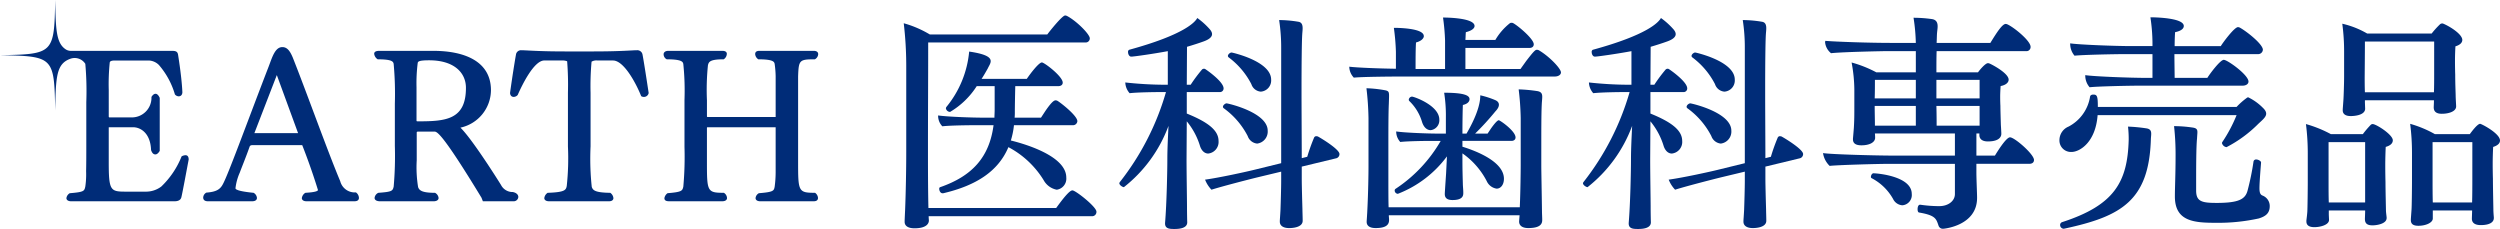
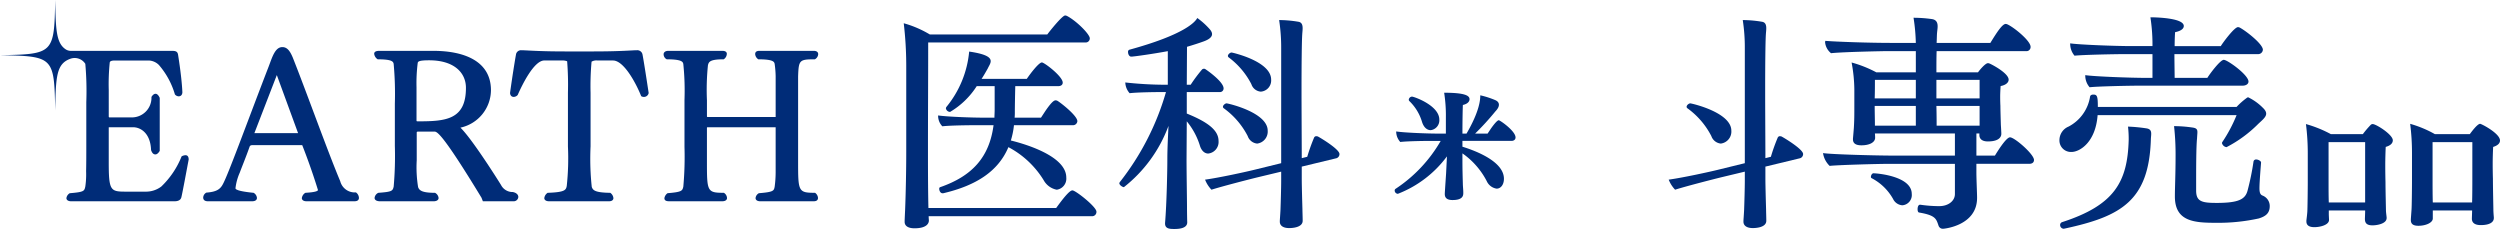
<svg xmlns="http://www.w3.org/2000/svg" viewBox="0 0 310.514 28.44">
  <defs>
    <style>.cls-1{fill:#002c78;}</style>
  </defs>
  <g id="レイヤー_2" data-name="レイヤー 2">
    <g id="header">
      <path class="cls-1" d="M133.202,23.646c-.255,0-.767.454-2.016,2.186H115.315c-.057-2.3-.057-5.796-.057-6.42,0-6.615.028-8.262.028-14.139H134.792a.508.508,0,0,0,.568-.511c0-.511-1.675-2.186-2.839-2.782a.534.534,0,0,0-.227-.057c-.369,0-2.016,2.073-2.214,2.356H115.486A13.106,13.106,0,0,0,112.249,2.888a44.907,44.907,0,0,1,.312,5.224V18.844c0,2.328-.057,5.139-.142,7.268-.028.596-.057,1.249-.057,1.334v.114c0,.511.454.795,1.221.795,1.76,0,1.789-.823,1.789-.965v-.028c-.023-.275-.028-.507-.028-.507h20.271a.533.533,0,0,0,.568-.568C136.183,25.69,133.599,23.646,133.202,23.646Z" />
      <path class="cls-1" d="M133.208,15.549a.543.543,0,0,0,.606-.496c0-.688-2.093-2.313-2.479-2.534a.516.516,0,0,0-.22-.055c-.138,0-.413.055-1.294,1.35l-.523.799h-3.277a6.641,6.641,0,0,0,.028-.744c0-.606.027-2.203.055-3.167h5.315c.358,0,.578-.165.578-.441,0-.771-2.286-2.506-2.588-2.506-.386,0-1.487,1.46-1.873,2.038h-5.618c.275-.413.523-.854.771-1.294.323-.726,1.286-1.573-2.313-2.094a12.637,12.637,0,0,1-2.835,6.888.396.396,0,0,0-.055.166.536.536,0,0,0,.523.44,9.913,9.913,0,0,0,3.304-3.197H123.542v2.947c0,.33-.027.661-.027.964h-1.487c-1.322,0-4.434-.11-5.508-.275a1.872,1.872,0,0,0,.523,1.349c.936-.11,3.305-.138,4.269-.138h2.093c-.523,3.993-2.671,6.334-6.665,7.711a.215.215,0,0,0-.083.193c0,.22.138.551.413.551h.083c4.104-.964,6.83-2.726,8.097-5.728a11.362,11.362,0,0,1,4.379,4.104,2.36,2.36,0,0,0,1.625,1.184,1.387,1.387,0,0,0,1.184-1.515c0-2.864-5.893-4.351-6.885-4.599a9.646,9.646,0,0,0,.386-1.9Z" />
      <path class="cls-1" d="M151.351,17.51c0-1.306-1.277-2.328-3.946-3.407v-2.669h4.06a.45.45,0,0,0,.511-.454c0-.852-2.158-2.328-2.215-2.356a.322.322,0,0,0-.227-.085.377.377,0,0,0-.227.085,18.694,18.694,0,0,0-1.419,1.902h-.483l.028-4.713c.767-.227,1.477-.454,2.101-.681,1.305-.481,1.101-1.06.729-1.496a9.295,9.295,0,0,0-1.552-1.4c-.284.539-1.704,2.101-8.46,3.946a.283.283,0,0,0-.142.284c0,.255.142.568.397.568.341,0,2.896-.369,4.542-.681v4.173h-.227a45.861,45.861,0,0,1-5.054-.284,2.104,2.104,0,0,0,.54,1.334c.937-.114,3.18-.142,4.145-.142h.369a32.699,32.699,0,0,1-5.735,11.186c-.028.057-.057.085-.057.142,0,.227.397.483.567.483a17.297,17.297,0,0,0,5.537-7.609c-.057,1.278-.142,2.754-.142,4.145,0,1.448-.085,5.564-.284,7.921V27.759c0,.681.625.681,1.192.681.568,0,1.562-.085,1.562-.823,0,0-.028-.965-.028-1.931,0-.88-.057-4.117-.057-5.905l.028-4.713a8.851,8.851,0,0,1,1.618,2.981c.17.596.54,1.022,1.051,1.022A1.447,1.447,0,0,0,151.351,17.51Z" />
      <path class="cls-1" d="M152.006,13.452a9.775,9.775,0,0,1,2.965,3.446,1.385,1.385,0,0,0,1.175.935,1.501,1.501,0,0,0,1.309-1.603c0-2.271-4.942-3.393-5.103-3.393s-.454.214-.454.427A.232.232,0,0,0,152.006,13.452Z" />
      <path class="cls-1" d="M163.673,16.946a1.01,1.01,0,0,0-.17-.028.292.292,0,0,0-.284.17,22.429,22.429,0,0,0-.852,2.385l-.681.17c0-2.016-.028-5.853-.028-8.408,0-3.151.028-6.019.085-6.927.033-.645.241-1.506-.495-1.608a14.655,14.655,0,0,0-2.373-.208,22.522,22.522,0,0,1,.255,3.52v14.257l-3.237.795c-1.249.312-4.542,1.022-6.217,1.249a3.784,3.784,0,0,0,.795,1.249c1.334-.426,4.77-1.306,5.82-1.562l2.839-.681v1.06c0,1.051-.057,2.825-.085,3.649-.028.596-.085,1.334-.085,1.391v.114c0,.483.397.795,1.164.795.255,0,1.675-.028,1.675-.908v-.028c0-.341-.029-1.135-.029-1.391-.028-1.022-.085-2.882-.085-3.904V20.694l4.23-1.022a.539.539,0,0,0,.455-.54C166.37,18.508,163.815,17.003,163.673,16.946Z" />
      <path class="cls-1" d="M155.425,10.448a1.344,1.344,0,0,0,1.175.935A1.392,1.392,0,0,0,157.883,9.887c0-2.297-4.862-3.366-4.915-3.366-.161,0-.455.214-.455.427a.232.232,0,0,0,.107.187A9.638,9.638,0,0,1,155.425,10.448Z" />
      <path class="cls-1" d="M209.592,13.452a9.767,9.767,0,0,1,2.965,3.446,1.387,1.387,0,0,0,1.176.935,1.501,1.501,0,0,0,1.309-1.603c0-2.271-4.942-3.393-5.102-3.393s-.454.214-.454.427A.232.232,0,0,0,209.592,13.452Z" />
-       <path class="cls-1" d="M213.012,10.448a1.343,1.343,0,0,0,1.175.935A1.392,1.392,0,0,0,215.469,9.887c0-2.297-4.862-3.366-4.915-3.366-.161,0-.455.214-.455.427a.232.232,0,0,0,.107.187A9.639,9.639,0,0,1,213.012,10.448Z" />
-       <path class="cls-1" d="M208.938,17.51c0-1.306-1.278-2.328-3.946-3.407v-2.669h4.06a.449.449,0,0,0,.511-.454c0-.852-2.158-2.328-2.214-2.356a.322.322,0,0,0-.227-.085.376.376,0,0,0-.227.085,18.694,18.694,0,0,0-1.419,1.902h-.483l.028-4.713c.767-.227,1.476-.454,2.101-.681,1.305-.481,1.101-1.06.729-1.496a9.298,9.298,0,0,0-1.552-1.4c-.284.539-1.704,2.101-8.461,3.946a.283.283,0,0,0-.142.284c0,.255.142.568.397.568.341,0,2.896-.369,4.542-.681v4.173h-.227a45.861,45.861,0,0,1-5.054-.284,2.104,2.104,0,0,0,.54,1.334c.937-.114,3.18-.142,4.145-.142h.369a32.691,32.691,0,0,1-5.735,11.186c-.028.057-.057.085-.057.142,0,.227.397.483.568.483a17.293,17.293,0,0,0,5.536-7.609c-.057,1.278-.142,2.754-.142,4.145,0,1.448-.085,5.564-.284,7.921V27.759c0,.681.625.681,1.192.681s1.562-.085,1.562-.823c0,0-.028-.965-.028-1.931,0-.88-.057-4.117-.057-5.905l.028-4.713a8.851,8.851,0,0,1,1.618,2.981c.17.596.54,1.022,1.05,1.022A1.447,1.447,0,0,0,208.938,17.51Z" />
      <path class="cls-1" d="M221.259,16.946a1.01,1.01,0,0,0-.17-.028.291.291,0,0,0-.284.17,22.429,22.429,0,0,0-.852,2.385l-.681.17c0-2.016-.028-5.853-.028-8.408,0-3.151.028-6.019.085-6.927.033-.645.241-1.506-.495-1.608a14.655,14.655,0,0,0-2.373-.208,22.522,22.522,0,0,1,.255,3.52v14.257L213.48,21.063c-1.249.312-4.542,1.022-6.218,1.249a3.784,3.784,0,0,0,.795,1.249c1.334-.426,4.77-1.306,5.82-1.562l2.839-.681v1.06c0,1.051-.057,2.825-.085,3.649-.028.596-.085,1.334-.085,1.391v.114c0,.483.397.795,1.164.795.255,0,1.675-.028,1.675-.908v-.028c0-.341-.028-1.135-.028-1.391-.028-1.022-.085-2.882-.085-3.904V20.694l4.23-1.022a.539.539,0,0,0,.455-.54C223.957,18.508,221.401,17.003,221.259,16.946Z" />
      <path class="cls-1" d="M173.334,23.456a.243.243,0,0,0-.106.214.41.41,0,0,0,.4.401,13.762,13.762,0,0,0,6.091-4.648l-.107,2.137c-.161,2.378-.161,2.458-.161,2.538,0,.401.188.748.962.748,1.255,0,1.335-.534,1.335-.855v-.107c0-.321-.053-.775-.053-1.015-.027-.962-.054-1.816-.054-3.099v-.721a9.548,9.548,0,0,1,3.019,3.446,1.608,1.608,0,0,0,1.229.935c.507,0,.908-.481.908-1.229,0-1.977-2.992-3.312-5.156-3.98v-.721h6.091c.294,0,.507-.16.507-.427,0-.801-1.923-2.137-2.083-2.137-.214,0-.694.641-.961,1.015l-.427.641h-1.55a33.492,33.492,0,0,0,2.511-2.751c.604-.618.575-1.143.014-1.396a10.92,10.92,0,0,0-1.884-.608c0,.588-.107,2.003-1.709,4.755h-.508c0-1.443.027-2.992.054-3.553.588-.134.828-.427.828-.721,0-.427-.534-.801-3.152-.801a18.241,18.241,0,0,1,.214,3.099v1.977h-.988c-1.256,0-4.167-.107-5.183-.267a1.932,1.932,0,0,0,.508,1.309c.881-.107,3.072-.134,3.98-.134h1.042A17.738,17.738,0,0,1,173.334,23.456Z" />
-       <path class="cls-1" d="M191.125,6.239a.53.53,0,0,0-.227-.057c-.199,0-.369.142-1.334,1.391l-.71.994h-6.842V5.955h7.949c.397,0,.54-.227.54-.454,0-.681-2.016-2.356-2.583-2.64a.422.422,0,0,0-.199-.028.321.321,0,0,0-.227.085A7.429,7.429,0,0,0,185.731,4.961h-3.719c.028-.397.028-.738.057-.965.682-.17,1.079-.454,1.079-.767,0-1.051-3.719-1.051-3.918-1.051a25.897,25.897,0,0,1,.255,2.867V8.567h-3.663c0-.937,0-2.612.057-3.293.539-.142.88-.397.965-.71v-.085c0-.994-3.265-1.022-3.719-1.022a27.228,27.228,0,0,1,.255,2.981V8.538c-2.186-.028-4.968-.142-5.792-.256a2.004,2.004,0,0,0,.568,1.363c.965-.114,4.969-.142,6.36-.142h18.625c.34,0,.738-.17.738-.511C193.879,8.51,192.403,6.977,191.125,6.239Z" />
-       <path class="cls-1" d="M191.494,13.004c.042-.998.258-1.509-.494-1.68a18.487,18.487,0,0,0-2.374-.222,33.853,33.853,0,0,1,.255,3.569v5.848c0,.71-.028,3.181-.114,5.225H172.472c-.028-.994-.028-1.619-.028-4.969V18.418c0-1.988,0-4.392.057-5.528.039-1.379.113-1.528-.378-1.663a15.27,15.27,0,0,0-2.404-.267,35.871,35.871,0,0,1,.256,3.71v6.104c0,.767-.029,3.038-.142,5.281-.028.653-.085,1.42-.085,1.42v.085c0,.454.341.766,1.107.766,1.192,0,1.675-.341,1.675-.994,0-.312-.029-.311-.029-.595h16.24l-.057.737v.057c0,.398.284.795,1.136.795,1.448,0,1.732-.482,1.732-.994,0-.341-.029-.795-.029-1.079-.028-2.271-.085-4.968-.085-5.735V18.305C191.438,16.374,191.438,14.14,191.494,13.004Z" />
      <path class="cls-1" d="M177.704,16.167a1.23,1.23,0,0,0,1.068-1.309c0-1.763-3.152-2.858-3.393-2.858a.429.429,0,0,0-.401.374.242.242,0,0,0,.081.187,5.956,5.956,0,0,1,1.576,2.618C176.875,15.899,177.303,16.167,177.704,16.167Z" />
      <path class="cls-1" d="M249.654,17.056c-.511,0-1.732,2.044-1.874,2.271H245.48V16.573h.369v.199c0,.454.312.795,1.051.795,1.618,0,1.675-.767,1.675-.937v-.085c0-.085-.028-.596-.057-1.05-.028-.909-.057-1.912-.057-2.338,0,0-.028-.54-.028-1.136,0-.454.028-.965.057-1.334.625-.114.994-.426.994-.795,0-.823-2.214-1.959-2.413-2.016a.362.362,0,0,0-.17-.028c-.284,0-.937.738-1.221,1.136h-5.167c0-.852,0-1.921.028-2.631h11.101a.513.513,0,0,0,.568-.54c0-.738-2.016-2.385-2.868-2.782a.532.532,0,0,0-.227-.057c-.426,0-1.136,1.107-1.902,2.356H240.54c.028-.568.028-1.022.057-1.278.036-.545.341-1.578-.7-1.69a16.488,16.488,0,0,0-2.225-.156,23.061,23.061,0,0,1,.284,3.123H234.919c-2.783,0-6.871-.142-8.205-.255,0,.057-.028.114-.028.17a1.98,1.98,0,0,0,.738,1.363c1.619-.17,6.701-.256,6.701-.256h3.833V8.983h-4.912A14.695,14.695,0,0,0,229.979,7.762a18.927,18.927,0,0,1,.34,3.35v1.902c0,1.306,0,1.855-.057,2.821-.028.426-.114,1.363-.114,1.391v.085c0,.511.369.738,1.051.738,1.022,0,1.675-.369,1.703-.908a5.457,5.457,0,0,0-.028-.568h9.937v2.754H235.231c-2.016,0-7.694-.142-8.801-.312a2.773,2.773,0,0,0,.823,1.59c.965-.114,6.047-.255,7.438-.255h8.12v3.748c0,.88-.852,1.505-1.931,1.505a16.01,16.01,0,0,1-2.365-.176h-.028c-.228,0-.312.284-.312.568,0,.199.057.369.17.398,2.082.349,2.138.8,2.421,1.595a.562.562,0,0,0,.568.426c.113,0,4.23-.369,4.23-3.833v-.085c0-.426-.085-2.3-.085-3.095V20.349h6.559c.369,0,.596-.17.596-.483C252.635,19.156,250.222,17.056,249.654,17.056Zm-11.697-1.448h-5.082c0-.795-.028-1.628-.028-2.423v-.028h5.11Zm0-3.388h-5.11c.028-.71.028-1.675.028-2.3h5.082Zm2.555-2.3h5.366v2.3h-5.366Zm.028,5.688c0-.596,0-1.316-.028-2.451h5.366v2.451Z" />
      <path class="cls-1" d="M232.696,21.523c-.171,0-.317.244-.317.439a.164.164,0,0,0,.097.171,6.471,6.471,0,0,1,2.658,2.585,1.379,1.379,0,0,0,1.146.78,1.273,1.273,0,0,0,1.17-1.415C237.451,21.864,233.11,21.523,232.696,21.523Z" />
      <path class="cls-1" d="M281.034,24.295c-.199-.085-.397-.199-.397-.909,0-.852.199-3.123.199-3.18v-.028c0-.17-.341-.369-.596-.369a.315.315,0,0,0-.341.255,32.133,32.133,0,0,1-.738,3.606c-.284,1.079-1.107,1.533-3.833,1.533-1.845,0-2.555-.17-2.555-1.533V22.563c0-1.505,0-4.315.114-5.394.032-.902.239-1.237-.649-1.34a15.593,15.593,0,0,0-2.208-.161,31.967,31.967,0,0,1,.188,3.857c0,1.931-.085,3.861-.085,4.826v.057c0,3.094,2.385,3.265,5.082,3.265a23.467,23.467,0,0,0,5.337-.54c.823-.255,1.363-.625,1.363-1.533A1.4,1.4,0,0,0,281.034,24.295Z" />
      <path class="cls-1" d="M266.546,15.935a20.131,20.131,0,0,0-2.234-.21,13.585,13.585,0,0,1,.084,1.643c-.142,5.252-1.789,8.12-8.262,10.221a.367.367,0,0,0-.256.369.466.466,0,0,0,.455.454c.057,0,.085-.029.142-.029,6.956-1.505,10.448-3.435,10.675-11.101C267.178,16.616,267.388,16.041,266.546,15.935Z" />
      <path class="cls-1" d="M257.299,18.873c.994,0,2.981-1.164,3.236-4.571h17.262a18.204,18.204,0,0,1-1.76,3.322c-.028.057-.057.085-.057.142a.667.667,0,0,0,.568.511,15.768,15.768,0,0,0,3.946-2.896c.805-.752,1.419-1.177.568-1.99a6.607,6.607,0,0,0-1.817-1.303.305.305,0,0,0-.199.085,8.755,8.755,0,0,0-1.25,1.107h-17.233c0-1.334-.085-1.533-.568-1.533-.198,0-.369.085-.397.255a5.081,5.081,0,0,1-2.668,3.719,1.827,1.827,0,0,0-1.136,1.647A1.429,1.429,0,0,0,257.299,18.873Z" />
      <path class="cls-1" d="M264.027,6.721h3.322V9.674h-.71c-1.987,0-6.53-.17-7.637-.341a2.215,2.215,0,0,0,.54,1.505c.965-.114,4.968-.199,6.359-.199h12.663c.341,0,.71-.17.71-.511,0-.823-2.612-2.697-3.066-2.697s-1.789,1.817-2.044,2.243H270.103c0-.681-.028-1.845-.028-2.953h10.334a.588.588,0,0,0,.653-.539c0-.71-2.073-2.328-2.868-2.754a.536.536,0,0,0-.227-.057c-.454,0-1.902,1.959-2.129,2.356H270.103c0-.71.028-1.363.057-1.732.455-.085,1.079-.312,1.079-.767,0-1.022-3.606-1.079-4.146-1.079a22.275,22.275,0,0,1,.256,3.095v.482h-2.583c-1.988,0-6.53-.17-7.637-.341a2.288,2.288,0,0,0,.54,1.533C258.633,6.806,262.636,6.721,264.027,6.721Z" />
      <path class="cls-1" d="M310.514,17.453c0-.88-2.3-2.073-2.47-2.073-.114,0-.426.114-1.278,1.278h-4.344a13.844,13.844,0,0,0-3.066-1.278,28.848,28.848,0,0,1,.227,3.691v3.208c0,1.278-.028,3.379-.057,3.748-.029.426-.085,1.164-.085,1.192V27.333c0,.483.284.71.937.71.909,0,1.76-.369,1.789-.88V26.141h4.883c0,.256-.028.909-.028,1.022,0,.511.369.795,1.107.795,1.022,0,1.619-.312,1.619-.88v-.085c-.028-.341-.057-.71-.057-.965,0-.255-.057-2.725-.057-3.833,0,0-.028-.88-.028-1.845,0-.738.028-1.562.057-2.101C310.23,18.078,310.514,17.794,310.514,17.453Zm-3.436,4.713c0,.653,0,2.044-.028,2.981H302.167c-.028-.908-.028-2.101-.028-2.782V17.652h4.94Z" />
-       <path class="cls-1" d="M291.151,9.504c0,.852-.057,2.527-.085,2.896-.029.426-.085,1.164-.085,1.192v.114c0,.454.341.71.994.71.114,0,1.732,0,1.789-.88,0-.114-.028-.738-.028-.852V12.456h8.574c0,.284-.028.795-.028.88,0,.483.284.795.994.795.937,0,1.789-.312,1.789-.909V13.166c0-.085-.057-.994-.057-1.249,0-.256-.057-1.505-.057-2.641,0,0-.028-.823-.028-1.732,0-.653.028-1.363.057-1.789.568-.17.852-.454.852-.795,0-.71-1.533-1.675-2.356-2.016a.257.257,0,0,0-.142-.028.405.405,0,0,0-.284.114A10.785,10.785,0,0,0,302.025,4.166H294.019a11.011,11.011,0,0,0-3.095-1.221,25.632,25.632,0,0,1,.227,3.464Zm2.583-4.344h8.603V9.248c0,.568,0,1.505-.028,2.215h-8.574c-.028-.71-.028-1.505-.028-1.874C293.707,9.589,293.735,6.522,293.735,5.16Z" />
      <path class="cls-1" d="M294.7,15.409a.346.346,0,0,0-.255.114,11.4,11.4,0,0,0-.965,1.136h-3.975a15.045,15.045,0,0,0-3.094-1.249,28.725,28.725,0,0,1,.227,3.662v3.549c0,.823-.028,3.322-.057,3.691-.029.426-.114,1.051-.114,1.079v.114c0,.454.312.71.994.71s1.789-.255,1.817-.88c0-.114-.028-.625-.028-.738v-.454h4.514v.057c0,.256-.028.88-.028.994,0,.483.199.795.937.795.568,0,1.76-.199,1.76-.908V27.021c0-.085-.085-.653-.085-.909,0-.255-.057-2.442-.057-3.492,0,0-.028-.994-.028-2.073,0-.823.028-1.704.057-2.3.596-.17.88-.454.88-.823C297.199,16.715,295.126,15.409,294.7,15.409Zm-.937,9.738H289.249c-.028-.795-.028-1.703-.028-2.158v-5.337h4.542Z" />
      <path class="cls-1" d="M23.044,19.278a1.041,1.041,0,0,0-.489.147,10.574,10.574,0,0,1-2.519,3.742,3.141,3.141,0,0,1-1.981.636H15.585c-1.883,0-2.079-.147-2.079-3.693V15.878c0-.073,0-.073.073-.073h2.959c.905,0,2.152.709,2.226,2.837.123.367.293.538.538.538.171,0,.367-.147.538-.44V12.161c-.147-.342-.342-.514-.514-.514-.171,0-.342.122-.514.391A2.439,2.439,0,0,1,16.294,14.582H13.58q-.037,0-.073-.073V11.183a26.28,26.28,0,0,1,.122-3.399c.024-.269.44-.269.758-.269h4.084a1.879,1.879,0,0,1,1.272.562,9.764,9.764,0,0,1,1.98,3.644.632.632,0,0,0,.465.245c.245,0,.44-.147.465-.489-.073-1.712-.416-3.913-.538-4.696-.073-.416-.342-.465-.783-.465H8.762a1.153,1.153,0,0,1-.625-.203C6.983,5.331,6.919,3.664,6.855,0,6.738,6.643,6.643,6.738,0,6.855c6.643.117,6.738.212,6.855,6.855.075-4.254.15-5.818,1.933-6.427a1.566,1.566,0,0,1,1.809.647,38.728,38.728,0,0,1,.122,4.769v5.087c0,1.345,0,2.543-.024,3.473a10.646,10.646,0,0,1-.098,1.908c-.123.562-.147.685-1.932.832a.828.828,0,0,0-.416.611c0,.196.171.391.611.391h12.79c.392,0,.783-.098.881-.513.195-.856.587-3.008.904-4.671C23.435,19.4,23.24,19.278,23.044,19.278Z" />
      <path class="cls-1" d="M44.214,23.9H44.117a1.858,1.858,0,0,1-1.859-1.394c-1.565-3.717-4.157-10.981-5.894-15.358-.34-.813-.692-1.298-1.298-1.298-.919,0-1.27,1.311-1.709,2.447-2.495,6.456-4.965,13.255-5.649,14.527-.342.685-.807,1.002-2.079,1.1a.735.735,0,0,0-.391.612c0,.269.171.464.587.464h5.478c.416,0,.611-.171.611-.416a.811.811,0,0,0-.416-.636c-2.005-.196-2.25-.44-2.25-.562a6.597,6.597,0,0,1,.538-1.957c.318-.856.758-1.908,1.198-3.155.073-.245.245-.245.391-.245h6.163c1.1,2.788,1.81,5.111,1.956,5.576-.024.098-.22.269-1.565.343a.917.917,0,0,0-.44.66c0,.196.171.391.587.391h5.943c.391,0,.562-.171.562-.416A.881.881,0,0,0,44.214,23.9ZM31.595,16.539,34.383,9.324l2.641,7.215Z" />
      <path class="cls-1" d="M63.693,23.851a1.61,1.61,0,0,1-1.467-.88c-.391-.636-3.595-5.722-5.038-7.117A4.798,4.798,0,0,0,60.979,11.207c0-3.619-3.326-4.891-7.166-4.891H47.112c-.416,0-.636.122-.636.367a.929.929,0,0,0,.44.685c1.761,0,1.932.269,1.981.587a41.3,41.3,0,0,1,.146,4.94v5.209A43.366,43.366,0,0,1,48.898,23.166c-.123.562-.22.66-1.908.783a.796.796,0,0,0-.465.636c0,.244.245.416.685.416h6.628c.416,0,.636-.171.636-.416a.825.825,0,0,0-.44-.636c-1.614,0-1.957-.294-2.103-.709a15.246,15.246,0,0,1-.171-3.326V16.465c0-.098.049-.122.244-.122h1.932c.318,0,.88,0,5.87,8.217L59.976,25H63.791a.57.57,0,0,0,.587-.538C64.378,24.218,64.183,23.949,63.693,23.851ZM51.93,15.071c-.098,0-.196,0-.196-.073V10.84a20.163,20.163,0,0,1,.147-3.008c.024-.171.098-.343,1.418-.343,3.106,0,4.573,1.541,4.573,3.424C57.873,14.875,55.354,15.071,51.93,15.071Z" />
      <path class="cls-1" d="M79.076,6.242h-.171c-.979.049-2.421.147-5.282.147H70.272c-2.861,0-4.231-.098-5.332-.147H64.769a.627.627,0,0,0-.685.562c-.146.783-.489,2.959-.734,4.744.025.343.22.489.465.489a.679.679,0,0,0,.489-.245c.514-1.174,2.005-4.28,3.301-4.28H69.758a1.678,1.678,0,0,1,.685.098A37.248,37.248,0,0,1,70.541,11.525V18.177a32.115,32.115,0,0,1-.147,4.916c-.098.513-.22.782-2.372.856a.909.909,0,0,0-.416.66c0,.196.171.391.611.391h7.41c.416,0,.562-.196.562-.391a.893.893,0,0,0-.391-.66c-1.908-.025-2.152-.318-2.299-.734a33.012,33.012,0,0,1-.147-5.038V11.525a33.563,33.563,0,0,1,.123-3.864,1.175,1.175,0,0,1,.734-.147h1.932c1.321,0,2.812,2.715,3.497,4.427a.612.612,0,0,0,.343.098.595.595,0,0,0,.587-.489c-.293-1.932-.611-3.986-.758-4.744A.658.658,0,0,0,79.076,6.242Z" />
      <path class="cls-1" d="M101.208,7.367a.771.771,0,0,0,.416-.636c0-.244-.171-.416-.562-.416H94.335c-.416,0-.538.171-.538.416a.849.849,0,0,0,.392.636c1.883,0,1.98.318,2.03.587a12.337,12.337,0,0,1,.122,1.516v5.062H87.855c-.024,0-.049-.073-.049-.073V12.454a29.799,29.799,0,0,1,.122-4.329c.098-.465.269-.758,1.956-.758a.842.842,0,0,0,.392-.685c0-.196-.146-.367-.562-.367H83.012c-.416,0-.587.22-.587.416a.705.705,0,0,0,.392.636c1.883,0,2.005.318,2.054.587a32.134,32.134,0,0,1,.146,4.475v5.796a41.282,41.282,0,0,1-.146,4.964c-.122.514-.171.66-1.957.807a.951.951,0,0,0-.391.611c0,.244.146.391.587.391h6.603c.416,0,.587-.196.587-.391a.801.801,0,0,0-.392-.66c-2.103,0-2.103-.171-2.103-3.986V15.878c0-.025.024-.073.049-.073h8.486V21.454a14.004,14.004,0,0,1-.122,1.736c-.098.514-.147.66-1.957.807a.768.768,0,0,0-.416.611c0,.196.171.391.587.391H101.061c.391,0,.538-.171.538-.416a.836.836,0,0,0-.367-.636c-2.103,0-2.103-.171-2.103-3.986V9.495C99.202,7.465,99.275,7.367,101.208,7.367Z" />
    </g>
  </g>
</svg>